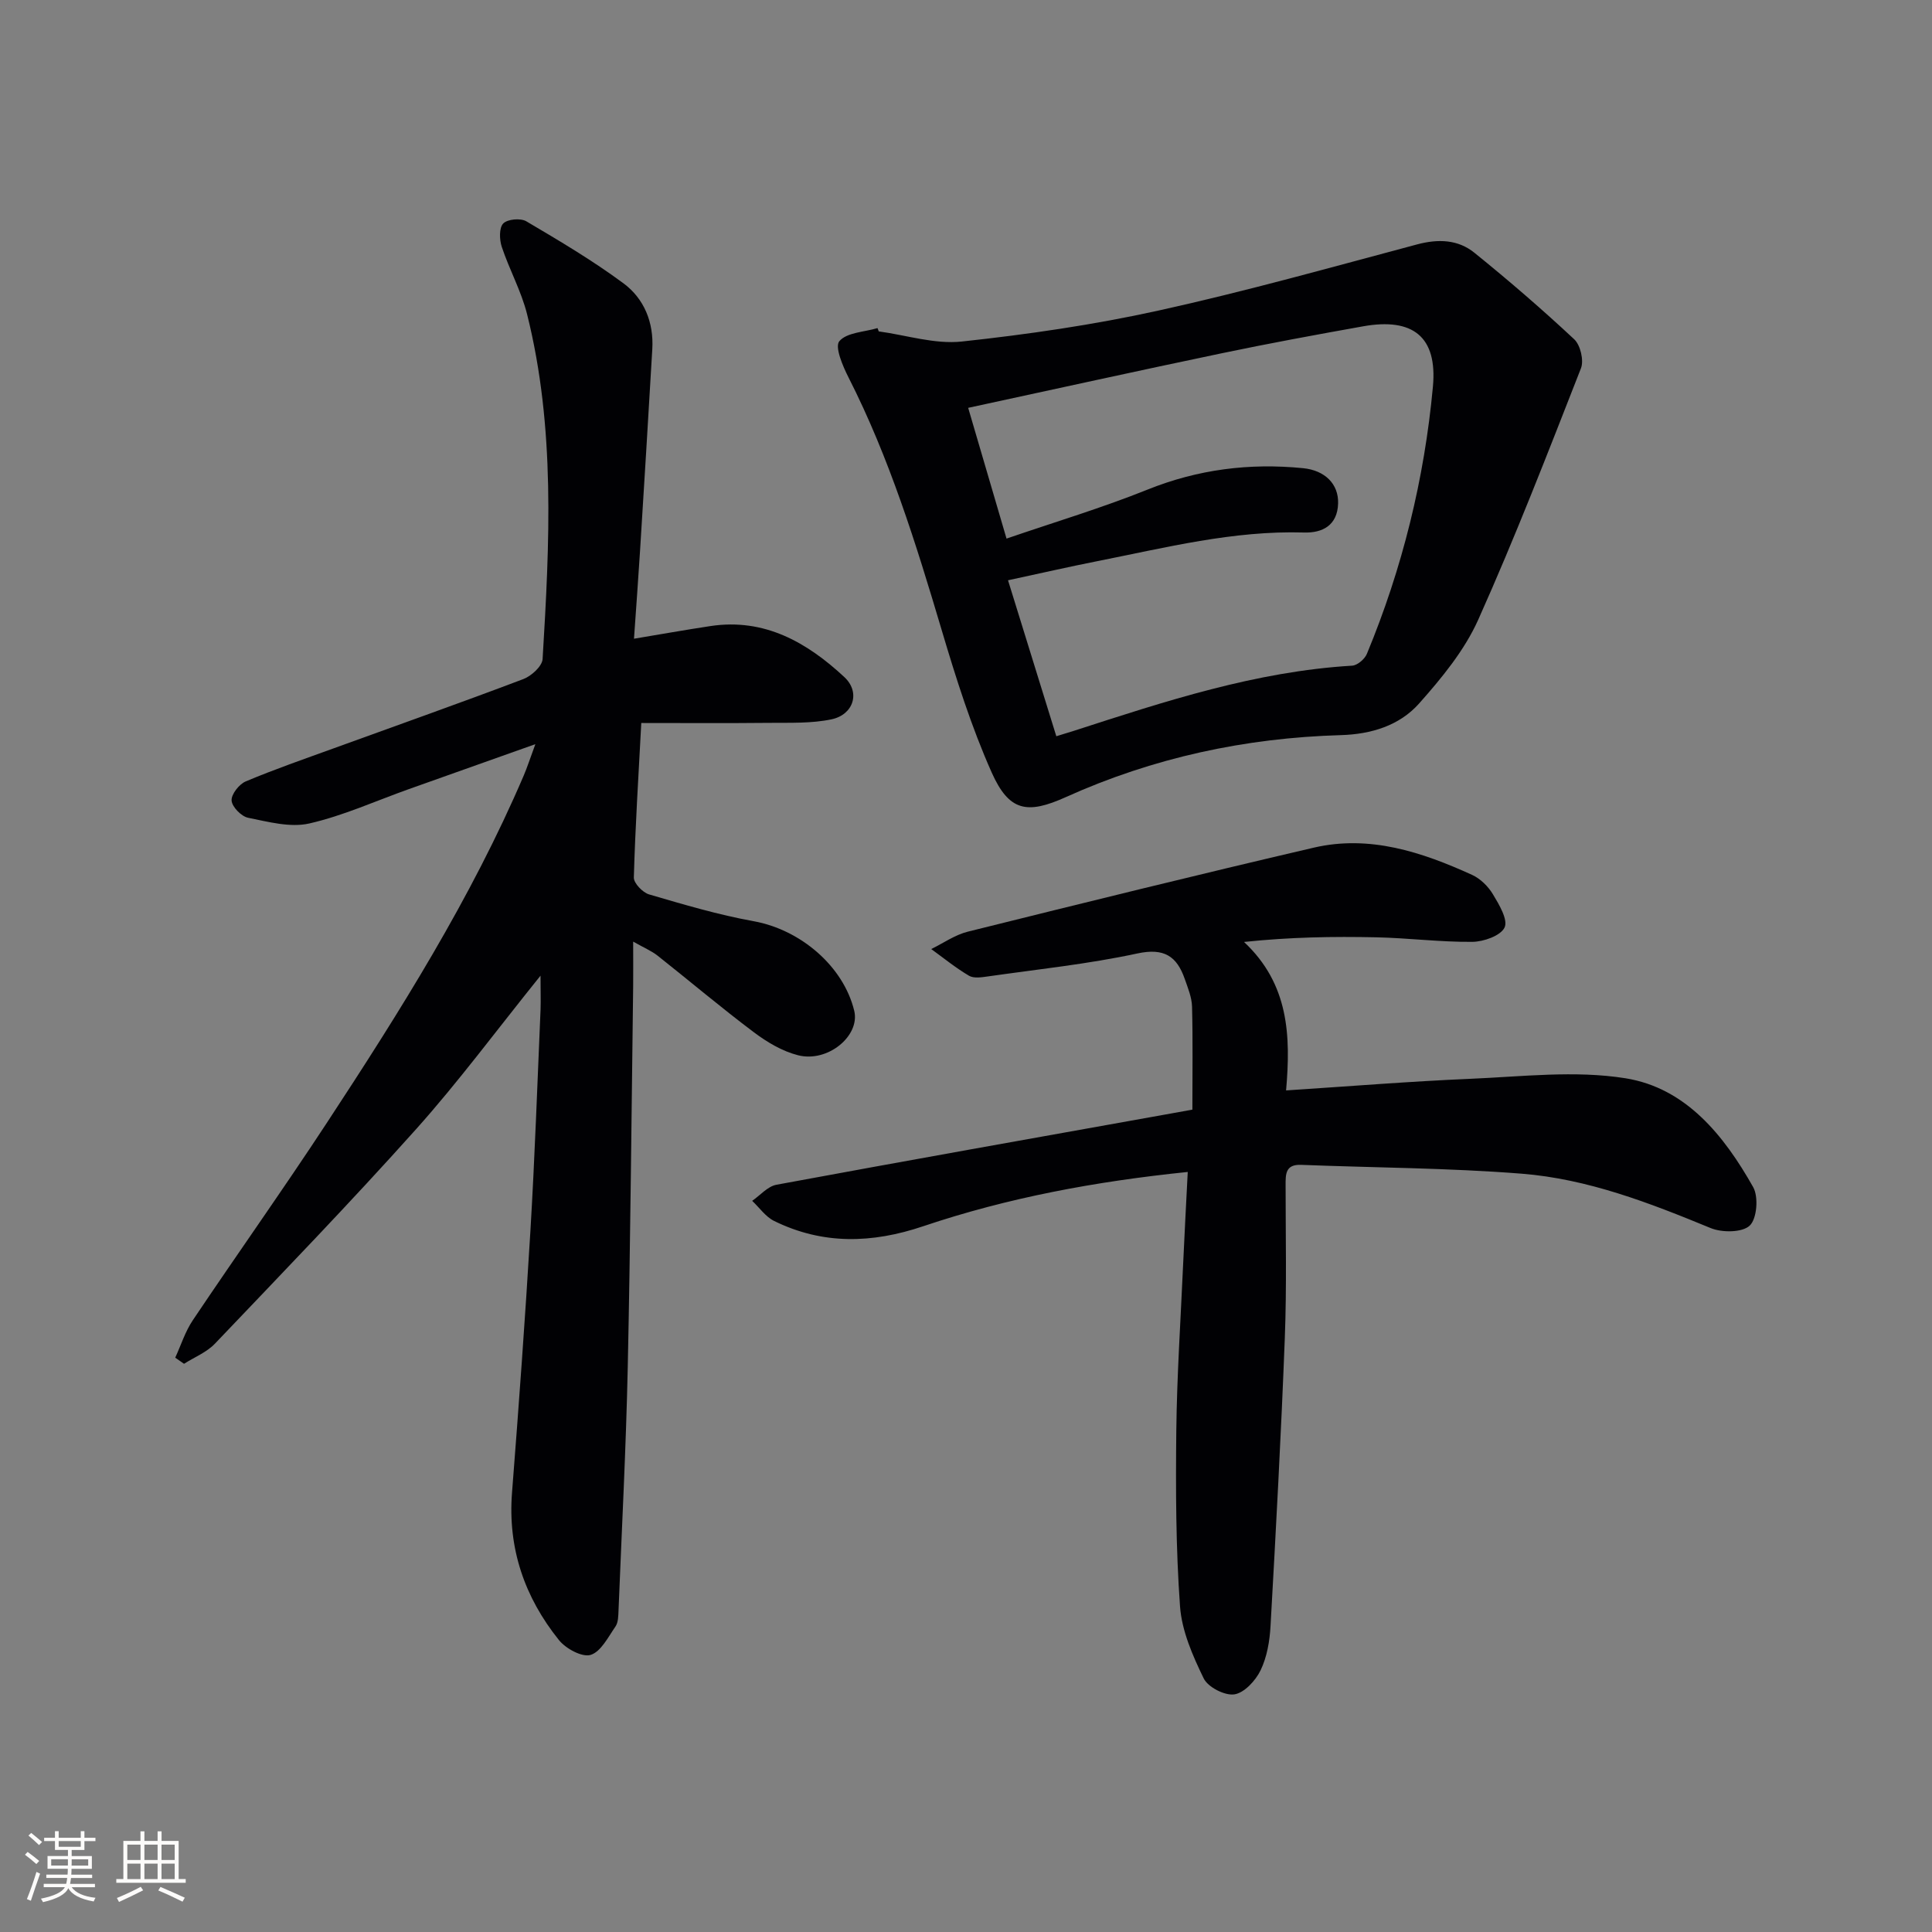
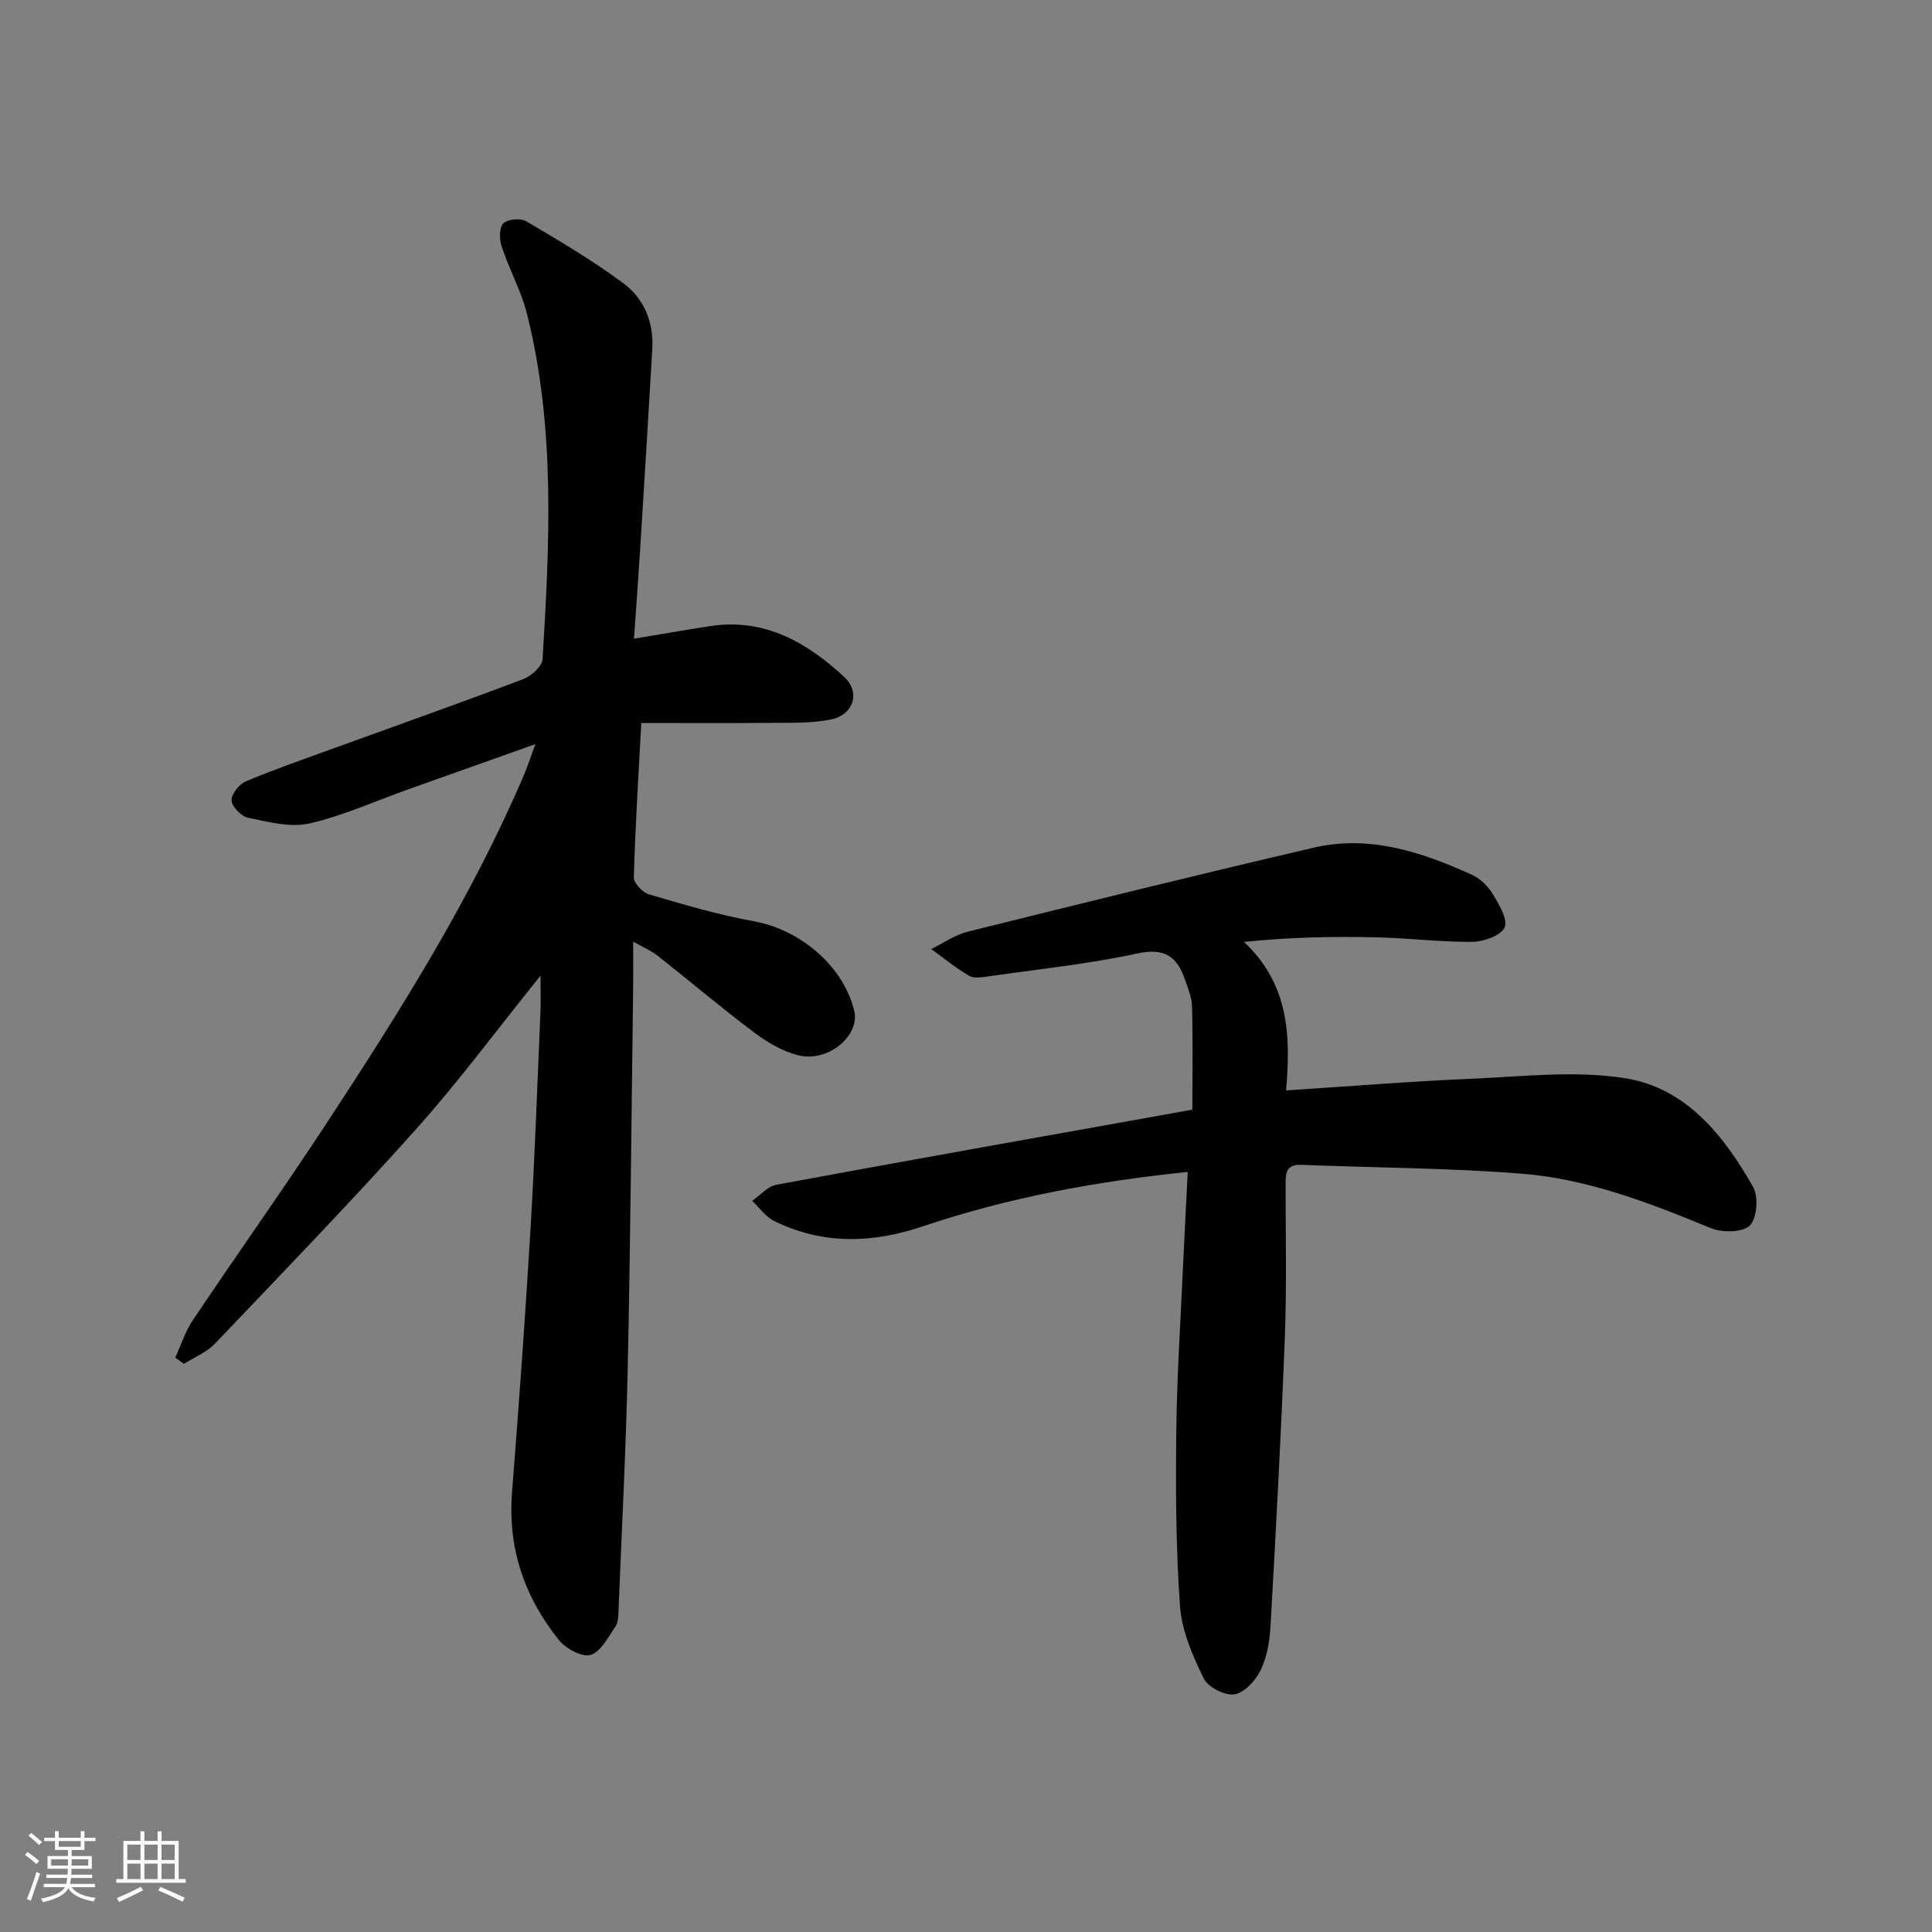
<svg xmlns="http://www.w3.org/2000/svg" enable-background="new 0 0 400 400" viewBox="0 0 400 400">
  <rect x="0" y="0" width="400" height="400" fill="#808080" stroke="none" />
  <g fill="#010104">
    <path d="m111.91 202c-9.06 11.24-16.95 21.93-25.77 31.79-13.53 15.12-27.65 29.72-41.65 44.41-1.71 1.79-4.24 2.79-6.39 4.16-.61-.42-1.21-.85-1.82-1.27 1.19-2.59 2.06-5.39 3.62-7.72 9.17-13.67 18.71-27.09 27.74-40.85 15.16-23.1 29.88-46.47 40.8-71.97.7-1.64 1.25-3.36 2.4-6.48-9.49 3.37-17.83 6.33-26.17 9.3-6.86 2.44-13.58 5.51-20.63 7.12-3.95.9-8.5-.34-12.67-1.18-1.4-.28-3.32-2.24-3.42-3.56-.1-1.27 1.54-3.38 2.91-3.96 5.96-2.51 12.09-4.63 18.18-6.84 13.11-4.76 26.26-9.41 39.3-14.35 1.67-.63 3.91-2.66 4-4.16 1.44-23.91 2.68-47.86-3.22-71.41-1.2-4.78-3.68-9.23-5.24-13.94-.49-1.48-.56-3.93.31-4.82.88-.91 3.6-1.15 4.78-.45 6.85 4.04 13.72 8.11 20.1 12.83 4.3 3.18 6.31 8.11 5.98 13.65-.81 13.94-1.67 27.87-2.54 41.8-.36 5.78-.79 11.55-1.25 18.14 5.53-.92 10.67-1.84 15.84-2.62 11.2-1.69 20.01 3.4 27.71 10.56 3.4 3.16 1.89 7.8-2.66 8.75-4.14.87-8.53.69-12.82.73-8.77.09-17.53.03-26.56.03-.59 11.14-1.25 21.56-1.54 31.99-.03 1.17 1.83 3.11 3.16 3.5 7.15 2.09 14.34 4.23 21.66 5.55 9.64 1.74 18.56 9.27 20.81 18.54 1.25 5.17-5.47 10.8-11.67 9.2-3.24-.83-6.4-2.71-9.12-4.76-6.78-5.09-13.26-10.58-19.91-15.84-1.24-.98-2.76-1.61-5.07-2.92 0 3.66.03 6.42 0 9.18-.35 26.31-.56 52.62-1.12 78.92-.36 16.79-1.24 33.56-1.91 50.34-.05 1.14-.04 2.51-.64 3.37-1.51 2.19-3.02 5.22-5.14 5.87-1.76.53-5.13-1.29-6.55-3.06-7.12-8.86-10.63-18.99-9.72-30.56 1.41-18.06 2.73-36.14 3.81-54.23.91-15.28 1.44-30.57 2.1-45.86.06-1.93-.01-3.85-.01-6.92z" />
    <path d="m245.91 242.64c-19.19 1.97-37.26 5.34-54.77 11.24-10.57 3.57-20.8 3.86-30.88-1.1-1.76-.87-3.03-2.75-4.53-4.16 1.67-1.15 3.21-3 5.02-3.33 26.72-4.95 53.48-9.7 80.23-14.49 2.08-.37 4.16-.75 5.89-1.06 0-7.41.11-14.37-.07-21.32-.05-1.93-.86-3.87-1.51-5.74-1.64-4.69-4.25-6.47-9.79-5.28-10.2 2.2-20.64 3.28-30.98 4.76-1.29.18-2.9.44-3.89-.14-2.74-1.61-5.24-3.65-7.83-5.53 2.52-1.23 4.92-2.94 7.58-3.6 23.84-5.93 47.68-11.82 71.61-17.39 11.56-2.69 22.37.89 32.78 5.63 1.72.78 3.35 2.39 4.33 4.03 1.28 2.12 3.15 5.26 2.41 6.86-.8 1.71-4.34 2.96-6.69 2.98-6.63.06-13.26-.8-19.89-.94-8.87-.19-17.75-.05-27.37.96 9.32 8.73 9.69 19.44 8.71 30.74 13.22-.86 25.62-1.87 38.04-2.4 10.74-.45 21.74-1.79 32.21-.12 12.55 2.01 20.43 11.87 26.45 22.53 1.15 2.03.79 6.56-.71 7.98-1.55 1.46-5.75 1.48-8.11.5-12.64-5.21-25.42-10.17-39.1-11.25-15.17-1.2-30.44-1.23-45.66-1.83-3.3-.13-3.22 1.97-3.22 4.27 0 10.5.24 21-.16 31.48-.76 19.92-1.84 39.83-2.96 59.73-.17 3.11-.73 6.41-2.06 9.17-1.03 2.13-3.37 4.67-5.43 4.98-1.98.3-5.47-1.49-6.35-3.31-2.28-4.69-4.54-9.83-4.9-14.93-.87-12.06-.9-24.21-.77-36.31.13-11.47.9-22.93 1.41-34.4.27-6.12.61-12.23.96-19.21z" />
-     <path d="m181.93 68.61c5.74.78 11.6 2.7 17.2 2.1 13.66-1.47 27.34-3.46 40.76-6.42 17.97-3.96 35.72-8.95 53.51-13.69 4.35-1.16 8.45-1.03 11.86 1.73 7.09 5.73 14.01 11.7 20.67 17.92 1.28 1.2 2.03 4.38 1.39 6-6.84 17.46-13.61 34.97-21.28 52.08-2.85 6.35-7.56 12.06-12.24 17.33-4.07 4.57-9.91 6.36-16.2 6.54-19.81.57-38.84 4.67-56.95 12.84-8 3.61-11.74 2.94-15.33-5.1-4.23-9.49-7.39-19.52-10.36-29.51-5.31-17.85-10.8-35.59-19.27-52.26-1.2-2.36-2.9-6.34-1.92-7.52 1.53-1.83 5.17-1.9 7.91-2.72.1.22.17.45.25.68zm26.46 42.9c10.11-3.47 19.81-6.37 29.16-10.13 10.46-4.21 21.13-5.55 32.23-4.45 4.55.45 7.38 3.29 7.26 7.3-.13 4.54-3.23 6.14-7.05 6.02-14.62-.44-28.64 3.13-42.79 5.93-5.93 1.17-11.83 2.53-18.5 3.96 3.47 11.19 6.71 21.67 10 32.29 2.14-.66 2.92-.89 3.7-1.14 18.8-6.09 37.57-12.28 57.54-13.47 1.09-.06 2.61-1.36 3.06-2.45 7.36-17.74 11.91-36.26 13.67-55.32.96-10.38-4.19-14.32-14.45-12.49-9.79 1.75-19.58 3.55-29.32 5.59-17.33 3.62-34.63 7.44-52.45 11.29 2.64 9.03 5.15 17.56 7.94 27.07z" />
  </g>
  <path d="m5.17 384 .55-.58c.85.61 1.65 1.24 2.4 1.87l-.59.64c-.83-.73-1.62-1.38-2.36-1.93m1.22 9.53-.82-.34c.71-1.76 1.37-3.64 1.98-5.63.24.13.5.25.76.36-.6 1.67-1.24 3.54-1.92 5.61m-.5-13.5.57-.54c.56.44 1.31 1.06 2.26 1.87l-.64.64c-.68-.66-1.41-1.32-2.19-1.97m3.25.46h2.24v-1.36h.77v1.36h4.57v-1.36h.76v1.36h2.28v.69h-2.28v1.84h-2.64v1.26h4.18v2.64h-4.21c0 .45-.02.86-.05 1.21h4.32v.69h-4.38c-.04.34-.1.75-.19 1.22h5.15v.69h-4.82c.87 1.19 2.51 1.92 4.93 2.19-.17.31-.3.57-.37.76-2.77-.49-4.52-1.41-5.26-2.76-.56 1.26-2.3 2.23-5.24 2.9-.12-.25-.26-.48-.43-.72 2.73-.55 4.38-1.34 4.96-2.38h-4.38v-.69h4.65c.1-.38.17-.79.21-1.22h-4.32v-.69h4.4c.03-.34.05-.75.05-1.21h-4.2v-2.64h4.23v-1.26h-2.69v-1.84h-2.24zm1.46 4.46v1.29h3.45c.01-.4.02-.57.01-.53v-.32-.45h-3.46zm1.55-2.59h4.57v-1.19h-4.57zm6.11 2.59h-3.42v.77c-.01.19-.01.37-.02.53h3.44z" fill="#fcfbfa" />
  <path d="m32.63 379.16h.82v1.98h3.54v7.89h1.46v.78h-14.37v-.78h1.46v-7.89h3.54v-1.98h.82v1.98h2.73zm-3.49 11.48.5.73c-1.61.82-3.28 1.63-5 2.41-.13-.27-.28-.55-.44-.82 1.75-.72 3.4-1.49 4.94-2.32m-2.78-5.55h2.73v-3.18h-2.73zm0 3.95h2.73v-3.2h-2.73zm3.54-3.95h2.73v-3.18h-2.73zm0 3.95h2.73v-3.2h-2.73zm7.89 4.68c-1.84-.92-3.51-1.7-5.02-2.32l.45-.73c1.89.8 3.57 1.55 5.04 2.23zm-1.62-11.81h-2.73v3.18h2.73zm-2.73 7.13h2.73v-3.2h-2.73z" fill="#fcfbfa" />
</svg>